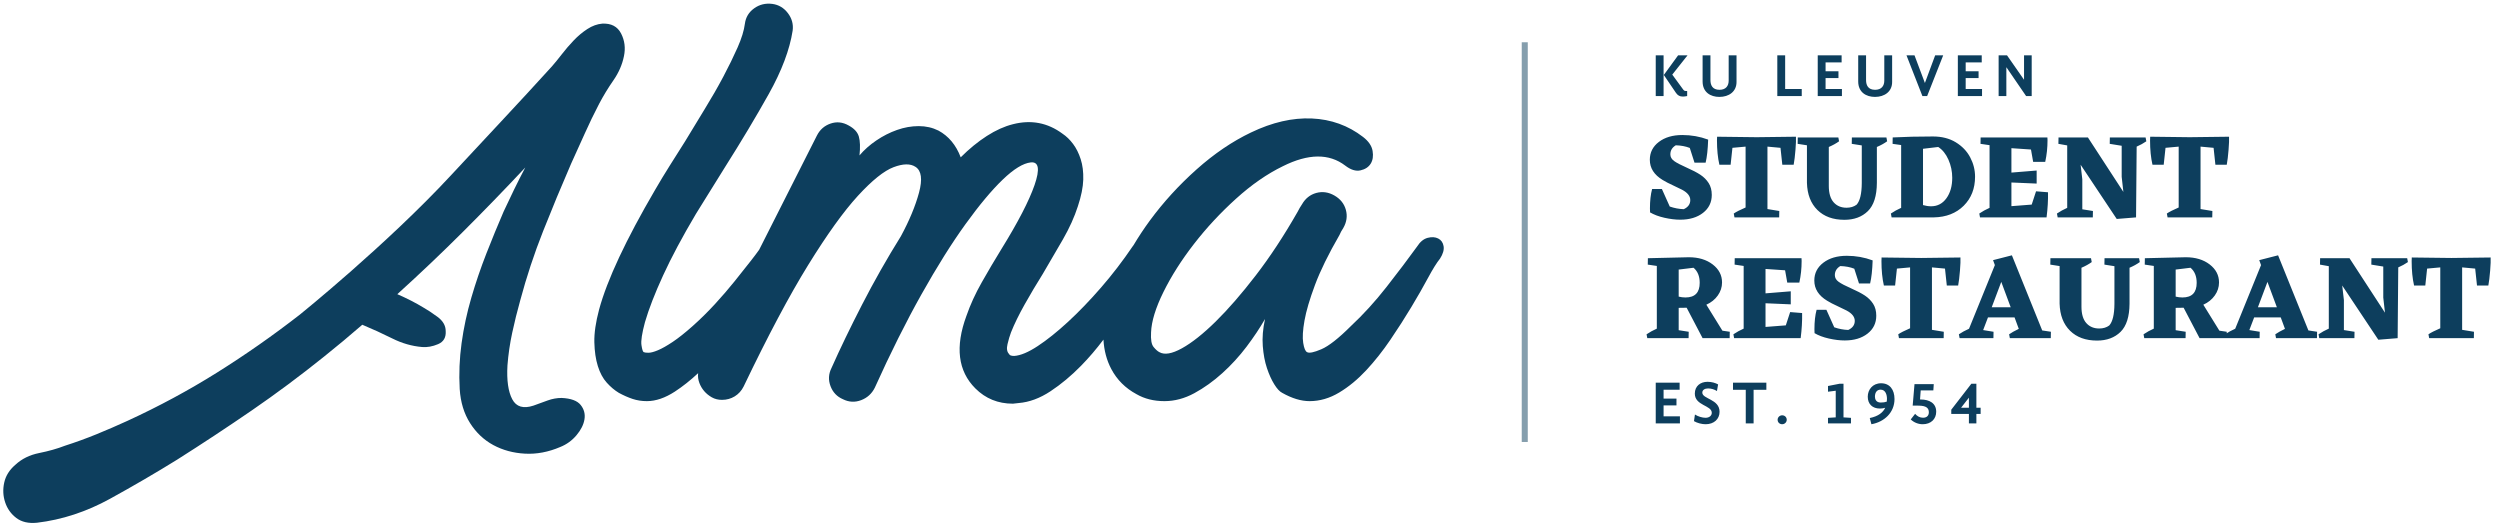
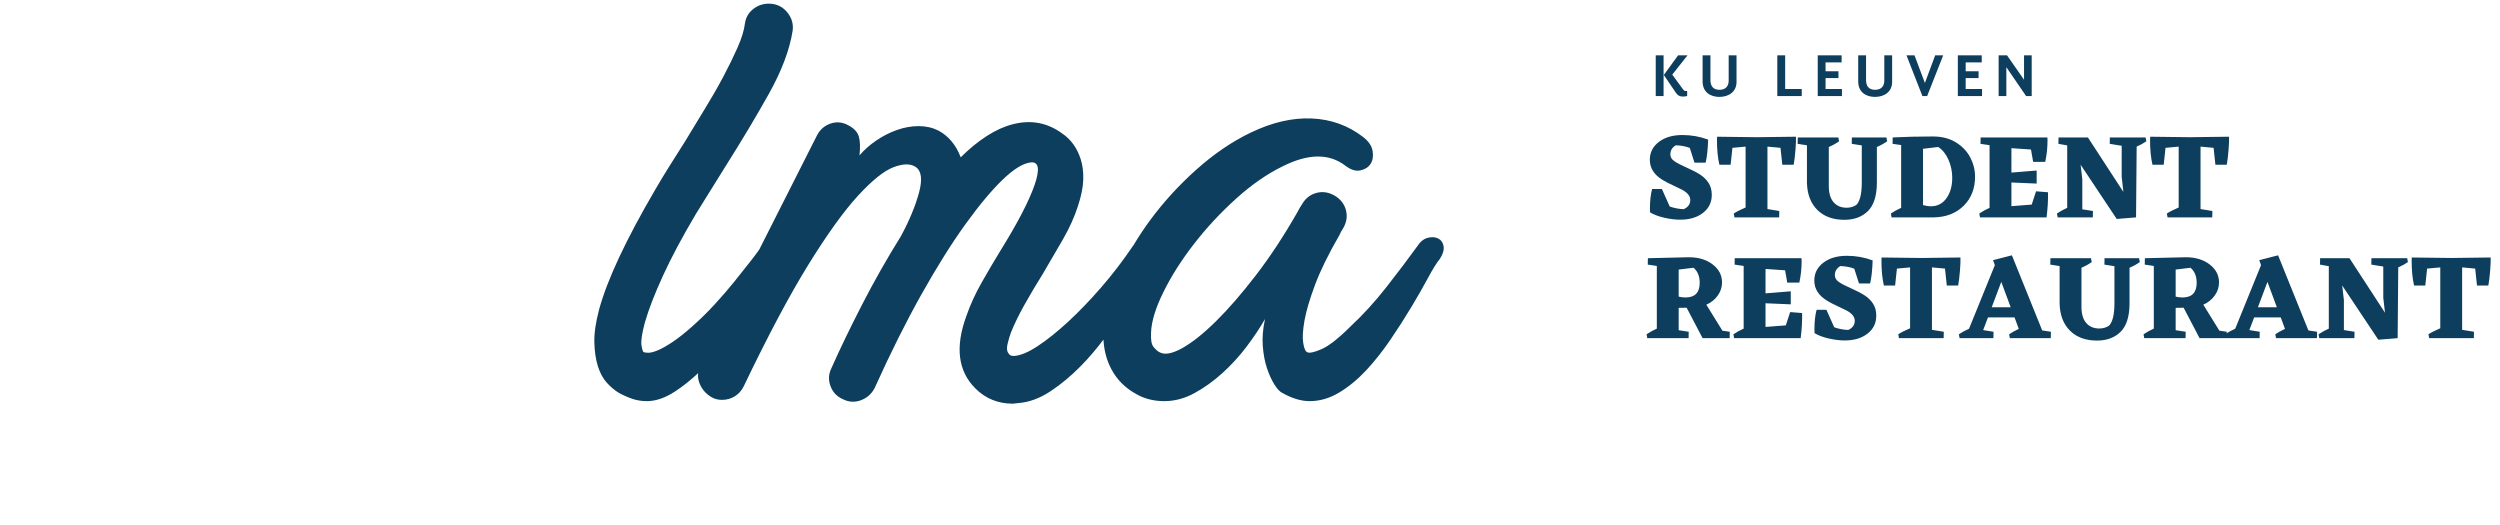
<svg xmlns="http://www.w3.org/2000/svg" width="414px" height="87px" viewBox="0 0 414 87" version="1.1">
  <title>LOGO</title>
  <g id="Design" stroke="none" stroke-width="1" fill="none" fill-rule="evenodd">
    <g id="Homepage-Alma.be-" transform="translate(-40, -32)">
      <g id="LOGO" transform="translate(40.19, 32)">
-         <path d="M274,70.112 L278.006,70.112 L278.006,68.945 L275.299,68.945 L275.299,67.133 L277.433,67.133 L277.433,66.005 L275.299,66.005 L275.299,64.536 L277.956,64.536 L277.956,63.368 L274,63.368 L274,70.112 Z M284.569,68.19 C284.569,66.076 281.711,66.096 281.711,65.019 C281.711,64.566 282.133,64.324 282.677,64.324 C283.211,64.324 283.724,64.495 284.137,64.757 L284.328,63.66 C283.895,63.418 283.281,63.227 282.576,63.227 C281.409,63.227 280.473,63.922 280.473,65.18 C280.473,67.193 283.281,67.093 283.281,68.361 C283.281,68.824 282.878,69.186 282.244,69.186 C281.721,69.186 280.976,68.965 280.493,68.643 L280.332,69.74 C280.885,70.062 281.64,70.253 282.264,70.253 C283.633,70.253 284.569,69.408 284.569,68.19 L284.569,68.19 Z M286.794,63.368 L286.794,64.546 L288.908,64.546 L288.908,70.112 L290.206,70.112 L290.206,64.546 L292.32,64.546 L292.32,63.368 L286.794,63.368 Z M294.938,70.253 C295.36,70.253 295.693,69.911 295.693,69.518 C295.693,69.086 295.36,68.774 294.938,68.774 C294.515,68.774 294.183,69.116 294.183,69.508 C294.183,69.941 294.515,70.253 294.938,70.253 L294.938,70.253 Z M306.332,70.112 L306.332,69.196 L305.094,69.116 L305.094,63.549 L304.43,63.549 L302.527,63.922 L302.527,64.868 L303.806,64.707 L303.806,69.116 L302.527,69.196 L302.527,70.112 L306.332,70.112 Z M309.443,69.227 L309.715,70.253 C311.838,69.881 313.54,68.321 313.54,66.086 C313.54,64.526 312.754,63.469 311.315,63.469 C309.906,63.469 309.111,64.546 309.111,65.693 C309.111,66.901 309.866,67.656 311.134,67.656 C311.466,67.656 311.748,67.606 312,67.525 C311.637,68.3 310.872,68.935 309.443,69.227 L309.443,69.227 Z M311.255,66.66 C310.459,66.66 310.299,66.056 310.299,65.683 C310.299,64.969 310.651,64.526 311.234,64.526 C312.08,64.526 312.292,65.422 312.292,66.046 C312.292,66.197 312.281,66.358 312.261,66.509 C311.99,66.609 311.668,66.66 311.255,66.66 L311.255,66.66 Z M318.21,70.253 C319.559,70.253 320.445,69.408 320.445,68.18 C320.445,66.77 319.318,66.156 317.878,66.156 L317.767,66.156 L317.878,64.647 L319.972,64.647 L320.042,63.61 L316.851,63.61 L316.55,67.173 L317.486,67.173 C318.845,67.173 319.227,67.606 319.227,68.27 C319.227,68.743 318.975,69.176 318.261,69.176 C317.737,69.176 317.305,68.935 316.952,68.532 L316.227,69.458 C316.761,69.971 317.486,70.253 318.21,70.253 L318.21,70.253 Z M327.099,63.549 L326.263,63.549 L322.941,67.847 L322.941,68.552 L325.861,68.552 L325.861,70.112 L327.099,70.112 L327.099,68.552 L327.803,68.552 L327.803,67.525 L327.099,67.525 L327.099,63.549 Z M325.861,65.854 L325.861,67.525 L324.562,67.525 L325.861,65.854 Z" id="Fill-1" fill="#0D3E5D" />
        <path d="M279.204,15.072 L279.003,15.072 C278.741,15.072 278.661,14.981 278.51,14.78 L276.738,12.354 L279.265,9.163 L277.704,9.163 L275.339,12.414 L277.352,15.384 C277.634,15.796 277.986,15.988 278.439,15.988 C278.62,15.988 278.852,15.988 279.204,15.907 L279.204,15.072 Z M274,15.907 L275.299,15.907 L275.299,9.163 L274,9.163 L274,15.907 Z M287.378,13.582 L287.378,9.163 L286.079,9.163 L286.079,13.35 C286.079,14.196 285.637,14.871 284.56,14.871 C283.392,14.871 283.06,14.105 283.06,13.26 L283.06,9.163 L281.761,9.163 L281.761,13.491 C281.761,15.283 283.08,16.048 284.539,16.048 C286.12,16.048 287.378,15.172 287.378,13.582 Z M294.132,15.907 L298.179,15.907 L298.179,14.74 L295.431,14.74 L295.431,9.163 L294.132,9.163 L294.132,15.907 Z M300.826,15.907 L304.833,15.907 L304.833,14.74 L302.125,14.74 L302.125,12.928 L304.259,12.928 L304.259,11.8 L302.125,11.8 L302.125,10.331 L304.782,10.331 L304.782,9.163 L300.826,9.163 L300.826,15.907 Z M313.147,13.582 L313.147,9.163 L311.849,9.163 L311.849,13.35 C311.849,14.196 311.406,14.871 310.329,14.871 C309.161,14.871 308.829,14.105 308.829,13.26 L308.829,9.163 L307.53,9.163 L307.53,13.491 C307.53,15.283 308.849,16.048 310.309,16.048 C311.889,16.048 313.147,15.172 313.147,13.582 Z M316.852,9.163 L315.523,9.163 L318.16,15.907 L318.945,15.907 L321.603,9.163 L320.274,9.163 L318.573,13.743 L316.852,9.163 Z M324.029,15.907 L328.035,15.907 L328.035,14.74 L325.327,14.74 L325.327,12.928 L327.461,12.928 L327.461,11.8 L325.327,11.8 L325.327,10.331 L327.985,10.331 L327.985,9.163 L324.029,9.163 L324.029,15.907 Z M330.783,15.907 L332.062,15.907 L332.062,11.126 L335.333,15.907 L336.259,15.907 L336.259,9.163 L334.991,9.163 L334.991,13.209 L332.172,9.163 L330.783,9.163 L330.783,15.907 Z" id="Fill-3" fill="#0D3E5D" />
        <path d="M278.06,36.38 C279.607,36.38 280.863,36.003 281.83,35.25 C282.797,34.497 283.28,33.507 283.28,32.28 C283.28,31.507 283.107,30.85 282.76,30.31 C282.413,29.77 281.957,29.313 281.39,28.94 C280.823,28.567 280.063,28.17 279.11,27.75 C278.157,27.33 277.47,26.97 277.05,26.67 C276.63,26.37 276.42,26 276.42,25.56 C276.42,24.92 276.72,24.42 277.32,24.06 C278.2,24.087 278.973,24.233 279.64,24.5 L279.64,24.5 L280.42,26.94 L282.26,26.94 C282.487,26.007 282.627,24.733 282.68,23.12 C281.32,22.613 279.893,22.36 278.4,22.36 C276.813,22.36 275.52,22.74 274.52,23.5 C273.52,24.26 273.02,25.247 273.02,26.46 C273.02,27.833 273.727,28.947 275.14,29.8 L275.14,29.8 L275.92,30.24 L278.36,31.42 C279.267,31.9 279.72,32.473 279.72,33.14 C279.72,33.807 279.36,34.307 278.64,34.64 C277.853,34.613 277.08,34.467 276.32,34.2 L276.32,34.2 L275.02,31.3 L273.4,31.3 C273.16,32.193 273.04,33.267 273.04,34.52 L273.04,34.52 L273.06,35.12 L273.04,35.16 C273.693,35.547 274.49,35.847 275.43,36.06 C276.37,36.273 277.247,36.38 278.06,36.38 Z M294.44,36 L294.46,34.94 L292.5,34.62 L292.5,24.28 L294.66,24.48 L294.96,27.28 L296.84,27.28 C296.96,26.64 297.06,25.817 297.14,24.81 C297.22,23.803 297.247,23.08 297.22,22.64 L297.22,22.64 L297.2,22.64 L290.72,22.72 L284.16,22.64 L284.14,23.24 C284.14,24.773 284.273,26.12 284.54,27.28 L284.54,27.28 L286.4,27.28 L286.7,24.48 L288.88,24.28 L288.88,34.36 C287.96,34.76 287.307,35.093 286.92,35.36 L286.92,35.36 L287.04,36 L294.44,36 Z M305.24,36.4 C306.853,36.4 308.15,35.92 309.13,34.96 C310.11,34 310.607,32.44 310.62,30.28 L310.62,30.28 L310.62,24.34 C311.273,24.06 311.84,23.747 312.32,23.4 L312.32,23.4 L312.2,22.76 L306.48,22.76 L306.46,23.82 L308.12,24.08 L308.12,30.32 C308.107,32.093 307.82,33.287 307.26,33.9 C306.807,34.233 306.253,34.4 305.6,34.4 C304.707,34.4 303.993,34.1 303.46,33.5 C302.927,32.9 302.66,31.993 302.66,30.78 L302.66,30.78 L302.66,24.34 C303.313,24.06 303.88,23.747 304.36,23.4 L304.36,23.4 L304.24,22.76 L297.52,22.76 L297.5,23.82 L299.04,24.06 L299.04,30.28 C299.093,32.187 299.67,33.683 300.77,34.77 C301.87,35.857 303.36,36.4 305.24,36.4 Z M320.04,36 C322.093,35.96 323.747,35.317 325,34.07 C326.253,32.823 326.88,31.22 326.88,29.26 C326.88,28.14 326.61,27.07 326.07,26.05 C325.53,25.03 324.733,24.2 323.68,23.56 C322.627,22.92 321.367,22.6 319.9,22.6 C317.473,22.6 315.253,22.653 313.24,22.76 L313.24,22.76 L313.22,23.82 L314.64,24.02 L314.64,34.42 C314.013,34.7 313.447,35.013 312.94,35.36 L312.94,35.36 L313.06,36 L320.04,36 Z M319.6,34.16 C319.16,34.16 318.713,34.093 318.26,33.96 L318.26,33.96 L318.26,24.64 L320.78,24.34 C321.487,24.793 322.05,25.493 322.47,26.44 C322.89,27.387 323.1,28.387 323.1,29.44 C323.1,30.813 322.78,31.943 322.14,32.83 C321.5,33.717 320.653,34.16 319.6,34.16 Z M338.72,36 C338.907,34.533 338.987,33.147 338.96,31.84 L338.96,31.84 L336.98,31.68 L336.26,33.88 L332.9,34.14 L332.9,30.22 L337.08,30.4 L337.08,28.24 L332.9,28.58 L332.9,24.54 L336.14,24.76 L336.5,26.8 L338.5,26.8 C338.753,25.64 338.88,24.447 338.88,23.22 L338.88,23.22 L338.86,22.76 L327.8,22.76 L327.78,23.82 L329.28,24.04 L329.28,34.42 C328.653,34.7 328.087,35.013 327.58,35.36 L327.58,35.36 L327.7,36 L338.72,36 Z M350.34,36.26 L353.54,36 L353.64,24.28 C354.227,24.027 354.76,23.733 355.24,23.4 L355.24,23.4 L355.12,22.76 L349.2,22.76 L349.18,23.82 L351.16,24.14 L351.16,29.28 L351.44,31.78 L345.58,22.78 L345.6,22.76 L340.7,22.76 L340.68,23.82 L342.14,24.08 L342.14,34.42 C341.513,34.7 340.947,35.013 340.44,35.36 L340.44,35.36 L340.56,36 L346.38,36 L346.4,34.94 L344.64,34.66 L344.64,29.7 L344.36,27.28 L350.34,36.26 Z M366.16,36 L366.18,34.94 L364.22,34.62 L364.22,24.28 L366.38,24.48 L366.68,27.28 L368.56,27.28 C368.68,26.64 368.78,25.817 368.86,24.81 C368.94,23.803 368.967,23.08 368.94,22.64 L368.94,22.64 L368.92,22.64 L362.44,22.72 L355.88,22.64 L355.86,23.24 C355.86,24.773 355.993,26.12 356.26,27.28 L356.26,27.28 L358.12,27.28 L358.42,24.48 L360.6,24.28 L360.6,34.36 C359.68,34.76 359.027,35.093 358.64,35.36 L358.64,35.36 L358.76,36 L366.16,36 Z M279.44,56 L279.46,54.94 L277.8,54.68 L277.8,50.98 L279.12,50.96 L281.76,56 L286.24,56 L286.26,54.94 L285.04,54.76 L282.38,50.46 C283.18,50.1 283.813,49.59 284.28,48.93 C284.747,48.27 284.98,47.553 284.98,46.78 C284.98,45.58 284.463,44.583 283.43,43.79 C282.397,42.997 281.08,42.6 279.48,42.6 L279.48,42.6 L272.7,42.76 L272.68,43.82 L274.18,44.04 L274.18,54.42 C273.553,54.7 272.987,55.013 272.48,55.36 L272.48,55.36 L272.6,56 L279.44,56 Z M278.92,49.26 C278.547,49.26 278.173,49.213 277.8,49.12 L277.8,49.12 L277.8,44.64 L280.26,44.34 C280.94,44.913 281.28,45.747 281.28,46.84 C281.28,48.453 280.493,49.26 278.92,49.26 Z M298,56 C298.187,54.533 298.267,53.147 298.24,51.84 L298.24,51.84 L296.26,51.68 L295.54,53.88 L292.18,54.14 L292.18,50.22 L296.36,50.4 L296.36,48.24 L292.18,48.58 L292.18,44.54 L295.42,44.76 L295.78,46.8 L297.78,46.8 C298.033,45.64 298.16,44.447 298.16,43.22 L298.16,43.22 L298.14,42.76 L287.08,42.76 L287.06,43.82 L288.56,44.04 L288.56,54.42 C287.933,54.7 287.367,55.013 286.86,55.36 L286.86,55.36 L286.98,56 L298,56 Z M305.3,56.38 C306.847,56.38 308.103,56.003 309.07,55.25 C310.037,54.497 310.52,53.507 310.52,52.28 C310.52,51.507 310.347,50.85 310,50.31 C309.653,49.77 309.197,49.313 308.63,48.94 C308.063,48.567 307.303,48.17 306.35,47.75 C305.397,47.33 304.71,46.97 304.29,46.67 C303.87,46.37 303.66,46 303.66,45.56 C303.66,44.92 303.96,44.42 304.56,44.06 C305.44,44.087 306.213,44.233 306.88,44.5 L306.88,44.5 L307.66,46.94 L309.5,46.94 C309.727,46.007 309.867,44.733 309.92,43.12 C308.56,42.613 307.133,42.36 305.64,42.36 C304.053,42.36 302.76,42.74 301.76,43.5 C300.76,44.26 300.26,45.247 300.26,46.46 C300.26,47.833 300.967,48.947 302.38,49.8 L302.38,49.8 L303.16,50.24 L305.6,51.42 C306.507,51.9 306.96,52.473 306.96,53.14 C306.96,53.807 306.6,54.307 305.88,54.64 C305.093,54.613 304.32,54.467 303.56,54.2 L303.56,54.2 L302.26,51.3 L300.64,51.3 C300.4,52.193 300.28,53.267 300.28,54.52 L300.28,54.52 L300.3,55.12 L300.28,55.16 C300.933,55.547 301.73,55.847 302.67,56.06 C303.61,56.273 304.487,56.38 305.3,56.38 Z M321.68,56 L321.7,54.94 L319.74,54.62 L319.74,44.28 L321.9,44.48 L322.2,47.28 L324.08,47.28 C324.2,46.64 324.3,45.817 324.38,44.81 C324.46,43.803 324.487,43.08 324.46,42.64 L324.46,42.64 L324.44,42.64 L317.96,42.72 L311.4,42.64 L311.38,43.24 C311.38,44.773 311.513,46.12 311.78,47.28 L311.78,47.28 L313.64,47.28 L313.94,44.48 L316.12,44.28 L316.12,54.36 C315.2,54.76 314.547,55.093 314.16,55.36 L314.16,55.36 L314.28,56 L321.68,56 Z M329.92,56 L329.94,54.94 L328.22,54.66 L329.02,52.56 L333.42,52.56 L334.12,54.46 C333.427,54.793 332.893,55.093 332.52,55.36 L332.52,55.36 L332.64,56 L339.42,56 L339.44,54.94 L338,54.72 L332.98,42.28 L329.86,43.08 L330.16,43.9 L325.88,54.44 C325.227,54.733 324.667,55.04 324.2,55.36 L324.2,55.36 L324.32,56 L329.92,56 Z M332.78,50.88 L329.64,50.88 L331.22,46.68 L332.78,50.88 Z M347.08,56.4 C348.693,56.4 349.99,55.92 350.97,54.96 C351.95,54 352.447,52.44 352.46,50.28 L352.46,50.28 L352.46,44.34 C353.113,44.06 353.68,43.747 354.16,43.4 L354.16,43.4 L354.04,42.76 L348.32,42.76 L348.3,43.82 L349.96,44.08 L349.96,50.32 C349.947,52.093 349.66,53.287 349.1,53.9 C348.647,54.233 348.093,54.4 347.44,54.4 C346.547,54.4 345.833,54.1 345.3,53.5 C344.767,52.9 344.5,51.993 344.5,50.78 L344.5,50.78 L344.5,44.34 C345.153,44.06 345.72,43.747 346.2,43.4 L346.2,43.4 L346.08,42.76 L339.36,42.76 L339.34,43.82 L340.88,44.06 L340.88,50.28 C340.933,52.187 341.51,53.683 342.61,54.77 C343.71,55.857 345.2,56.4 347.08,56.4 Z M361.74,56 L361.76,54.94 L360.1,54.68 L360.1,50.98 L361.42,50.96 L364.06,56 L368.54,56 L368.56,54.94 L367.34,54.76 L364.68,50.46 C365.48,50.1 366.113,49.59 366.58,48.93 C367.047,48.27 367.28,47.553 367.28,46.78 C367.28,45.58 366.763,44.583 365.73,43.79 C364.697,42.997 363.38,42.6 361.78,42.6 L361.78,42.6 L355,42.76 L354.98,43.82 L356.48,44.04 L356.48,54.42 C355.853,54.7 355.287,55.013 354.78,55.36 L354.78,55.36 L354.9,56 L361.74,56 Z M361.22,49.26 C360.847,49.26 360.473,49.213 360.1,49.12 L360.1,49.12 L360.1,44.64 L362.56,44.34 C363.24,44.913 363.58,45.747 363.58,46.84 C363.58,48.453 362.793,49.26 361.22,49.26 Z M374,56 L374.02,54.94 L372.3,54.66 L373.1,52.56 L377.5,52.56 L378.2,54.46 C377.507,54.793 376.973,55.093 376.6,55.36 L376.6,55.36 L376.72,56 L383.5,56 L383.52,54.94 L382.08,54.72 L377.06,42.28 L373.94,43.08 L374.24,43.9 L369.96,54.44 C369.307,54.733 368.747,55.04 368.28,55.36 L368.28,55.36 L368.4,56 L374,56 Z M376.86,50.88 L373.72,50.88 L375.3,46.68 L376.86,50.88 Z M393.66,56.26 L396.86,56 L396.96,44.28 C397.547,44.027 398.08,43.733 398.56,43.4 L398.56,43.4 L398.44,42.76 L392.52,42.76 L392.5,43.82 L394.48,44.14 L394.48,49.28 L394.76,51.78 L388.9,42.78 L388.92,42.76 L384.02,42.76 L384,43.82 L385.46,44.08 L385.46,54.42 C384.833,54.7 384.267,55.013 383.76,55.36 L383.76,55.36 L383.88,56 L389.7,56 L389.72,54.94 L387.96,54.66 L387.96,49.7 L387.68,47.28 L393.66,56.26 Z M409.48,56 L409.5,54.94 L407.54,54.62 L407.54,44.28 L409.7,44.48 L410,47.28 L411.88,47.28 C412,46.64 412.1,45.817 412.18,44.81 C412.26,43.803 412.287,43.08 412.26,42.64 L412.26,42.64 L412.24,42.64 L405.76,42.72 L399.2,42.64 L399.18,43.24 C399.18,44.773 399.313,46.12 399.58,47.28 L399.58,47.28 L401.44,47.28 L401.74,44.48 L403.92,44.28 L403.92,54.36 C403,54.76 402.347,55.093 401.96,55.36 L401.96,55.36 L402.08,56 L409.48,56 Z" id="STUDENTRESTAURANT" fill="#0D3E5D" fill-rule="nonzero" />
        <g id="Page-1" transform="translate(0.355, 0.606)" fill="#0D3E5D">
-           <path d="M74.113,28.449 C79.676,22.451 85.325,16.484 90.869,10.37 C91.359,9.808 91.904,9.14 92.503,8.366 C93.099,7.594 93.749,6.837 94.452,6.1 C95.154,5.361 95.911,4.729 96.72,4.203 C97.527,3.676 98.354,3.377 99.197,3.306 C100.673,3.237 101.708,3.781 102.307,4.94 C102.903,6.1 103.062,7.349 102.782,8.684 C102.5,10.09 101.919,11.424 101.042,12.689 C100.162,13.953 99.371,15.255 98.669,16.59 C97.826,18.207 97.035,19.841 96.298,21.491 C95.56,23.144 94.803,24.813 94.031,26.5 C92.413,30.226 90.869,33.949 89.393,37.674 C87.917,41.4 86.652,45.231 85.598,49.165 C85.105,50.922 84.665,52.697 84.28,54.489 C83.892,56.281 83.63,58.091 83.489,59.918 C83.351,62.378 83.615,64.24 84.281,65.505 C84.946,66.77 86.125,67.121 87.811,66.559 C88.584,66.278 89.357,65.996 90.13,65.716 C90.903,65.435 91.676,65.294 92.45,65.294 C93.995,65.364 95.05,65.751 95.613,66.455 C96.175,67.156 96.385,67.947 96.245,68.827 C96.104,69.705 95.666,70.582 94.927,71.462 C94.19,72.34 93.293,72.991 92.239,73.413 C90.271,74.256 88.32,74.625 86.388,74.519 C84.454,74.414 82.709,73.939 81.148,73.097 C79.586,72.253 78.304,71.04 77.298,69.46 C76.292,67.877 75.72,65.996 75.583,63.818 C75.44,61.289 75.545,58.759 75.892,56.229 C76.24,53.699 76.779,51.186 77.507,48.691 C78.234,46.197 79.068,43.755 80.004,41.364 C80.939,38.976 81.892,36.656 82.865,34.406 C83.421,33.212 83.998,32 84.595,30.769 C85.193,29.54 85.809,28.328 86.441,27.133 C83.016,30.788 79.56,34.353 76.071,37.832 C72.582,41.311 68.976,44.738 65.251,48.11 C66.867,48.814 68.308,49.552 69.573,50.325 C70.205,50.678 70.978,51.186 71.892,51.854 C72.805,52.522 73.263,53.312 73.263,54.225 C73.332,55.28 72.91,56.002 71.998,56.387 C71.084,56.774 70.205,56.932 69.362,56.862 C67.675,56.721 66.024,56.247 64.408,55.437 C62.79,54.631 61.139,53.874 59.452,53.171 C58.399,54.085 57.345,54.981 56.291,55.859 C55.236,56.739 54.182,57.599 53.128,58.442 C49.191,61.605 45.202,64.573 41.162,67.351 C37.119,70.126 32.992,72.85 28.775,75.521 C25.26,77.698 21.553,79.86 17.652,82.005 C13.752,84.148 9.727,85.465 5.582,85.959 C4.176,86.099 3.033,85.834 2.155,85.168 C1.275,84.499 0.662,83.639 0.311,82.584 C-0.042,81.53 -0.095,80.439 0.153,79.317 C0.398,78.19 1.013,77.208 1.998,76.365 C3.052,75.379 4.369,74.73 5.951,74.414 C7.531,74.097 8.956,73.693 10.22,73.202 C11.976,72.639 13.715,72.006 15.439,71.304 C17.16,70.601 18.865,69.862 20.551,69.09 C25.752,66.7 30.706,64.029 35.416,61.079 C40.124,58.127 44.694,54.928 49.122,51.484 C49.122,51.484 63.496,39.895 74.113,28.449" id="Fill-1" />
          <path d="M238.512,40.151 C238.406,39.555 238.107,39.134 237.616,38.886 C237.123,38.641 236.544,38.607 235.876,38.781 C235.208,38.958 234.627,39.431 234.137,40.204 C232.661,42.244 230.975,44.474 229.077,46.899 C227.179,49.324 225.21,51.484 223.173,53.382 C221.134,55.421 219.5,56.702 218.27,57.23 C217.04,57.757 216.25,57.916 215.899,57.705 C215.617,57.565 215.407,57.056 215.266,56.176 C215.125,55.299 215.196,54.067 215.477,52.487 C215.758,50.905 216.337,48.937 217.216,46.583 C218.094,44.228 219.447,41.469 221.275,38.306 C221.415,37.955 221.626,37.569 221.907,37.147 C222.47,36.164 222.61,35.163 222.329,34.142 C222.048,33.125 221.415,32.335 220.431,31.77 C219.447,31.209 218.446,31.069 217.426,31.348 C216.408,31.631 215.617,32.262 215.055,33.246 C214.914,33.456 214.792,33.651 214.686,33.827 C214.581,34.002 214.457,34.232 214.317,34.511 C212.067,38.448 209.766,41.944 207.412,45.001 C205.057,48.059 202.843,50.607 200.771,52.644 C198.696,54.683 196.834,56.16 195.183,57.072 C193.531,57.986 192.283,58.198 191.44,57.705 C191.158,57.565 190.843,57.283 190.492,56.862 C190.14,56.44 189.999,55.632 190.07,54.436 C190.14,52.609 190.825,50.378 192.125,47.742 C193.426,45.107 195.112,42.454 197.186,39.782 C199.258,37.112 201.577,34.617 204.144,32.298 C206.708,29.978 209.292,28.187 211.893,26.922 C216.11,24.813 219.552,24.778 222.223,26.816 C223.136,27.519 223.98,27.783 224.754,27.606 C225.526,27.432 226.088,27.063 226.441,26.5 C226.791,25.938 226.898,25.235 226.757,24.391 C226.616,23.548 226.088,22.775 225.175,22.072 C222.715,20.174 219.886,19.155 216.689,19.014 C213.49,18.874 210.135,19.646 206.621,21.333 C203.528,22.809 200.523,24.848 197.608,27.448 C194.69,30.049 192.108,32.877 189.859,35.935 C188.872,37.277 187.981,38.638 187.157,40.013 C187.109,40.079 187.06,40.134 187.013,40.204 C185.396,42.594 183.656,44.86 181.795,47.005 C179.933,49.149 178.106,51.046 176.313,52.697 C174.521,54.349 172.851,55.685 171.306,56.702 C169.759,57.723 168.459,58.268 167.406,58.338 C166.913,58.338 166.631,58.231 166.562,58.021 C166.209,57.67 166.121,57.124 166.298,56.387 C166.472,55.648 166.667,54.999 166.877,54.436 C167.439,53.031 168.196,51.484 169.144,49.797 C170.093,48.11 171.095,46.423 172.149,44.738 C173.272,42.84 174.38,40.943 175.469,39.045 C176.559,37.147 177.384,35.321 177.947,33.563 C178.508,31.876 178.806,30.4 178.843,29.135 C178.879,27.87 178.738,26.746 178.421,25.761 C178.106,24.778 177.684,23.934 177.157,23.231 C176.63,22.529 176.049,21.966 175.416,21.544 C172.956,19.717 170.214,19.191 167.194,19.964 C165.788,20.316 164.347,20.965 162.871,21.913 C161.395,22.862 159.954,24.041 158.549,25.446 C157.775,23.408 156.547,21.932 154.86,21.018 C153.874,20.527 152.786,20.279 151.591,20.279 C150.395,20.279 149.201,20.49 148.007,20.912 C146.811,21.333 145.669,21.913 144.581,22.651 C143.49,23.389 142.56,24.216 141.787,25.129 C141.927,23.794 141.892,22.756 141.682,22.019 C141.471,21.282 140.907,20.667 139.995,20.174 C139.009,19.612 138.008,19.507 136.991,19.857 C135.97,20.21 135.215,20.878 134.725,21.861 L125.172,40.755 C124.794,41.287 124.325,41.91 123.76,42.629 C122.986,43.614 122.108,44.721 121.125,45.95 C120.14,47.18 119.05,48.445 117.856,49.746 C116.66,51.046 115.431,52.258 114.167,53.382 C112.902,54.507 111.794,55.386 110.846,56.018 C109.897,56.651 109.089,57.108 108.422,57.388 C107.753,57.67 107.225,57.81 106.84,57.81 C106.453,57.81 106.19,57.776 106.049,57.705 C105.908,57.636 105.785,57.248 105.681,56.545 C105.574,55.843 105.768,54.578 106.26,52.749 C106.893,50.573 107.894,47.989 109.265,45.001 C110.635,42.015 112.444,38.624 114.694,34.828 C115.467,33.563 116.275,32.262 117.118,30.927 C117.962,29.593 118.769,28.292 119.543,27.027 C122.213,22.809 124.62,18.786 126.765,14.956 C128.907,11.125 130.225,7.629 130.718,4.466 C130.858,3.412 130.594,2.446 129.928,1.568 C129.259,0.689 128.399,0.18 127.344,0.038 C126.219,-0.102 125.218,0.143 124.341,0.776 C123.461,1.408 122.952,2.252 122.812,3.306 C122.67,4.431 122.266,5.749 121.599,7.259 C120.93,8.772 120.14,10.388 119.227,12.109 C118.313,13.832 117.293,15.606 116.17,17.433 C115.045,19.262 113.956,21.053 112.902,22.809 C112.058,24.145 111.215,25.481 110.371,26.816 C109.528,28.151 108.72,29.487 107.947,30.822 C103.098,39.116 100.006,45.723 98.669,50.641 C98.108,52.749 97.844,54.56 97.879,56.07 C97.914,57.583 98.108,58.901 98.459,60.025 C98.811,61.15 99.302,62.061 99.935,62.764 C100.567,63.466 101.237,64.029 101.937,64.451 C102.713,64.872 103.466,65.206 104.205,65.453 C104.942,65.698 105.732,65.822 106.576,65.822 C108.052,65.822 109.597,65.294 111.215,64.24 C112.51,63.395 113.793,62.374 115.066,61.19 C115,61.728 115.066,62.27 115.274,62.817 C115.66,63.836 116.346,64.627 117.329,65.19 C117.822,65.47 118.384,65.611 119.016,65.611 C119.79,65.611 120.492,65.417 121.125,65.032 C121.757,64.644 122.25,64.098 122.601,63.397 C126.606,55.035 130.172,48.321 133.3,43.262 C136.427,38.202 139.169,34.39 141.523,31.823 C143.878,29.259 145.847,27.677 147.427,27.08 C149.009,26.482 150.221,26.464 151.065,27.027 C152.048,27.659 152.24,29.082 151.644,31.296 C151.046,33.51 150.044,35.918 148.639,38.517 C146.32,42.244 144.176,46.021 142.209,49.85 C140.241,53.683 138.553,57.177 137.149,60.34 C136.656,61.325 136.603,62.325 136.991,63.345 C137.376,64.362 138.061,65.083 139.046,65.505 C140.029,65.996 141.031,66.049 142.051,65.664 C143.069,65.277 143.825,64.591 144.318,63.607 C146.917,57.846 149.499,52.68 152.066,48.11 C154.63,43.544 157.056,39.678 159.34,36.515 C161.622,33.352 163.68,30.893 165.508,29.135 C167.335,27.379 168.881,26.43 170.146,26.289 C171.479,26.149 171.69,27.395 170.779,30.031 C169.865,32.666 168.038,36.198 165.297,40.626 C164.172,42.454 163.082,44.299 162.028,46.161 C160.973,48.023 160.13,49.868 159.498,51.695 C157.601,56.826 158.091,60.833 160.973,63.714 C162.66,65.401 164.733,66.244 167.194,66.244 C167.335,66.244 167.493,66.226 167.668,66.191 C167.843,66.156 168.001,66.138 168.143,66.138 C169.899,65.996 171.656,65.348 173.414,64.188 C175.17,63.028 176.857,61.623 178.474,59.971 C179.795,58.623 181.029,57.174 182.186,55.635 C182.287,57.428 182.714,59.05 183.481,60.498 C184.43,62.291 185.819,63.677 187.646,64.662 C188.979,65.435 190.526,65.822 192.283,65.822 C193.97,65.822 195.622,65.383 197.239,64.504 C198.855,63.625 200.402,62.518 201.878,61.183 C203.354,59.849 204.687,58.389 205.883,56.809 C207.077,55.226 208.097,53.699 208.941,52.223 C208.588,53.841 208.466,55.333 208.572,56.702 C208.678,58.074 208.904,59.286 209.256,60.34 C209.608,61.394 210.011,62.291 210.47,63.028 C210.926,63.767 211.365,64.24 211.787,64.451 C213.403,65.364 214.914,65.822 216.321,65.822 C218.008,65.822 219.641,65.348 221.222,64.399 C222.804,63.45 224.296,62.22 225.703,60.709 C227.108,59.199 228.444,57.512 229.709,55.648 C230.975,53.787 232.133,51.977 233.188,50.219 C234.242,48.464 235.155,46.864 235.929,45.423 C236.701,43.983 237.368,42.911 237.932,42.208 C238.423,41.435 238.617,40.75 238.512,40.151" id="Fill-4" />
        </g>
-         <line x1="252.309" y1="7.5" x2="252.309" y2="72.692" id="Line" stroke="#0D3E5D" opacity="0.5" stroke-linecap="square" />
      </g>
    </g>
  </g>
</svg>